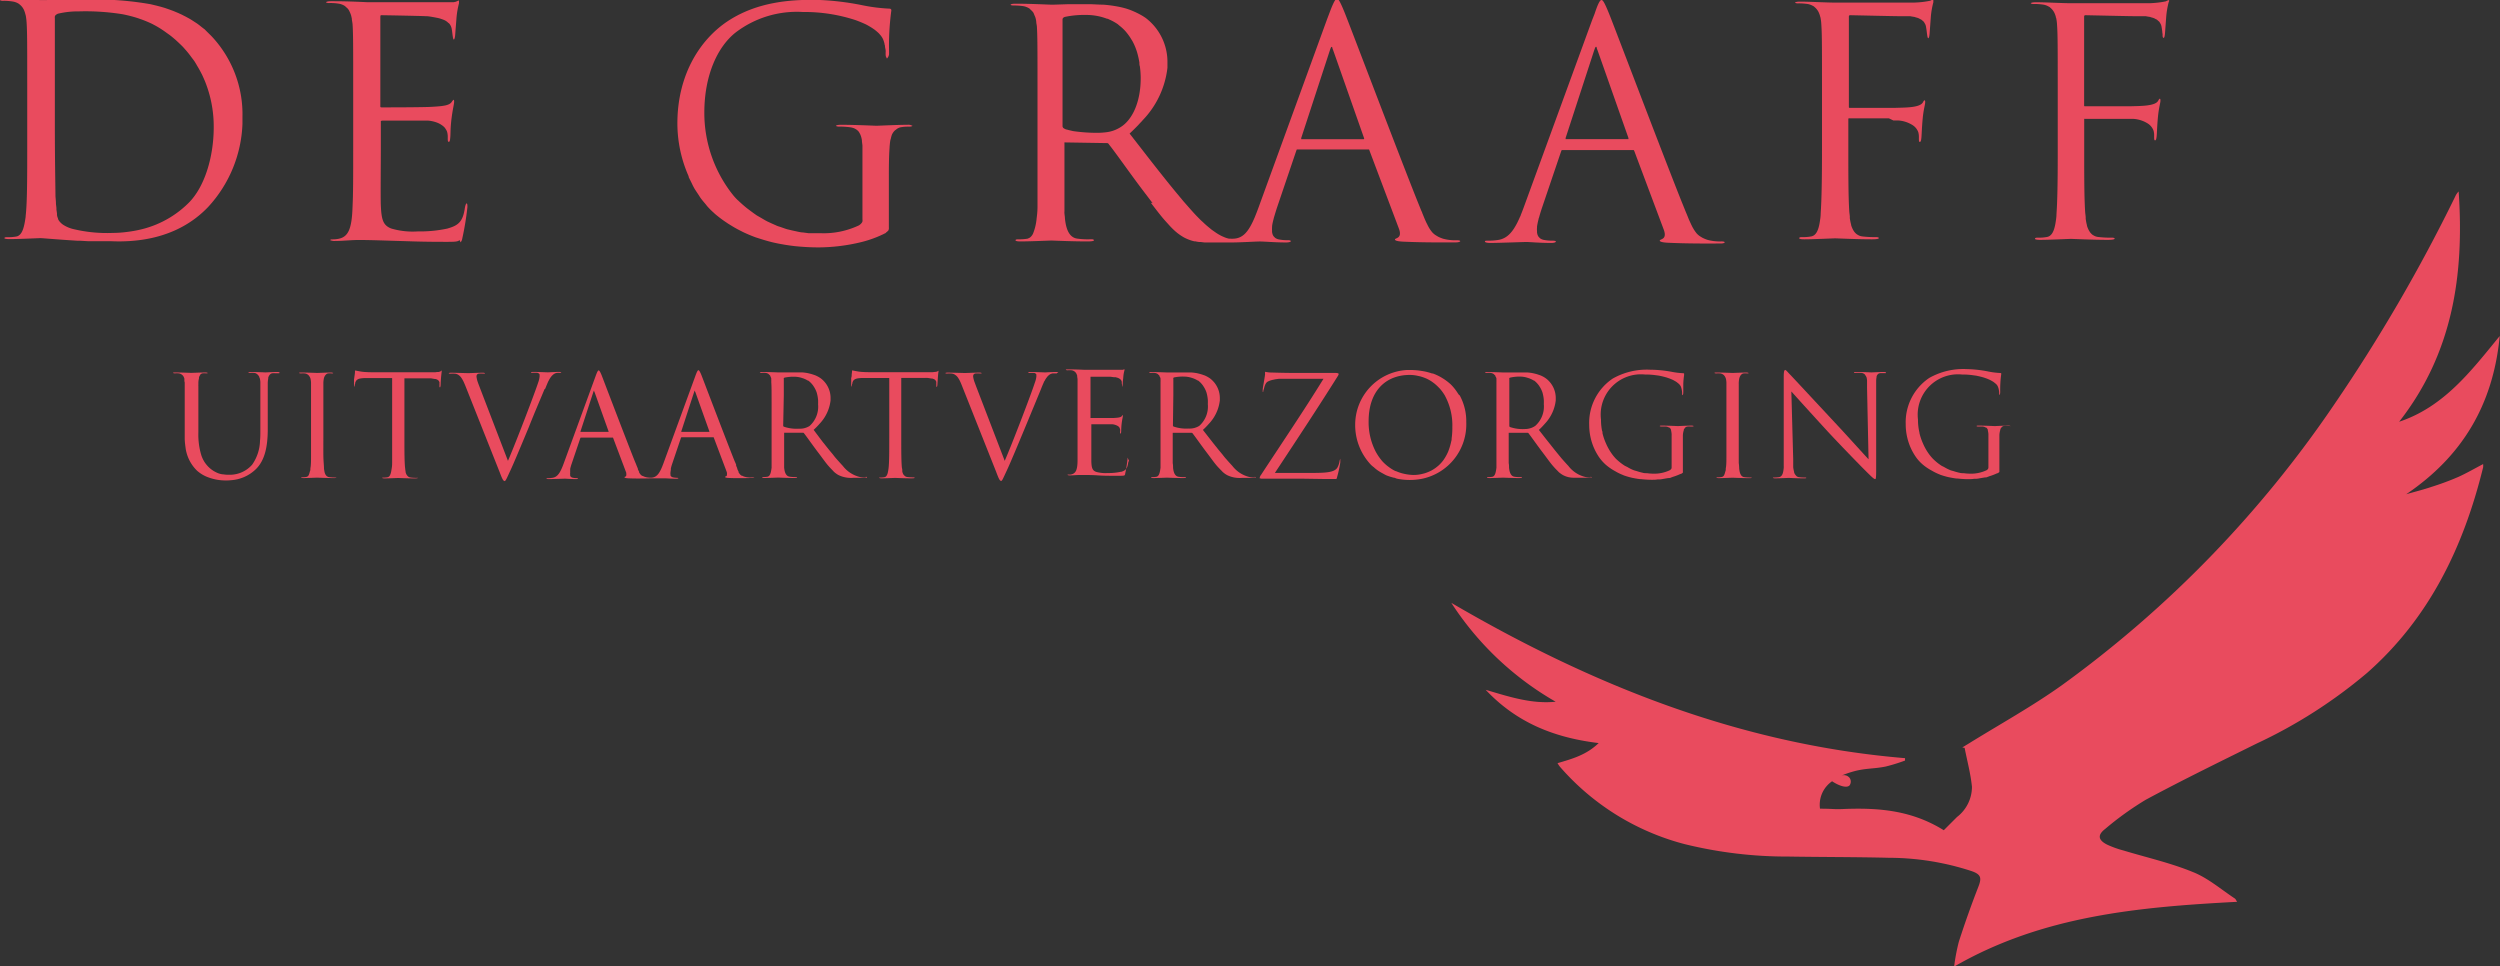
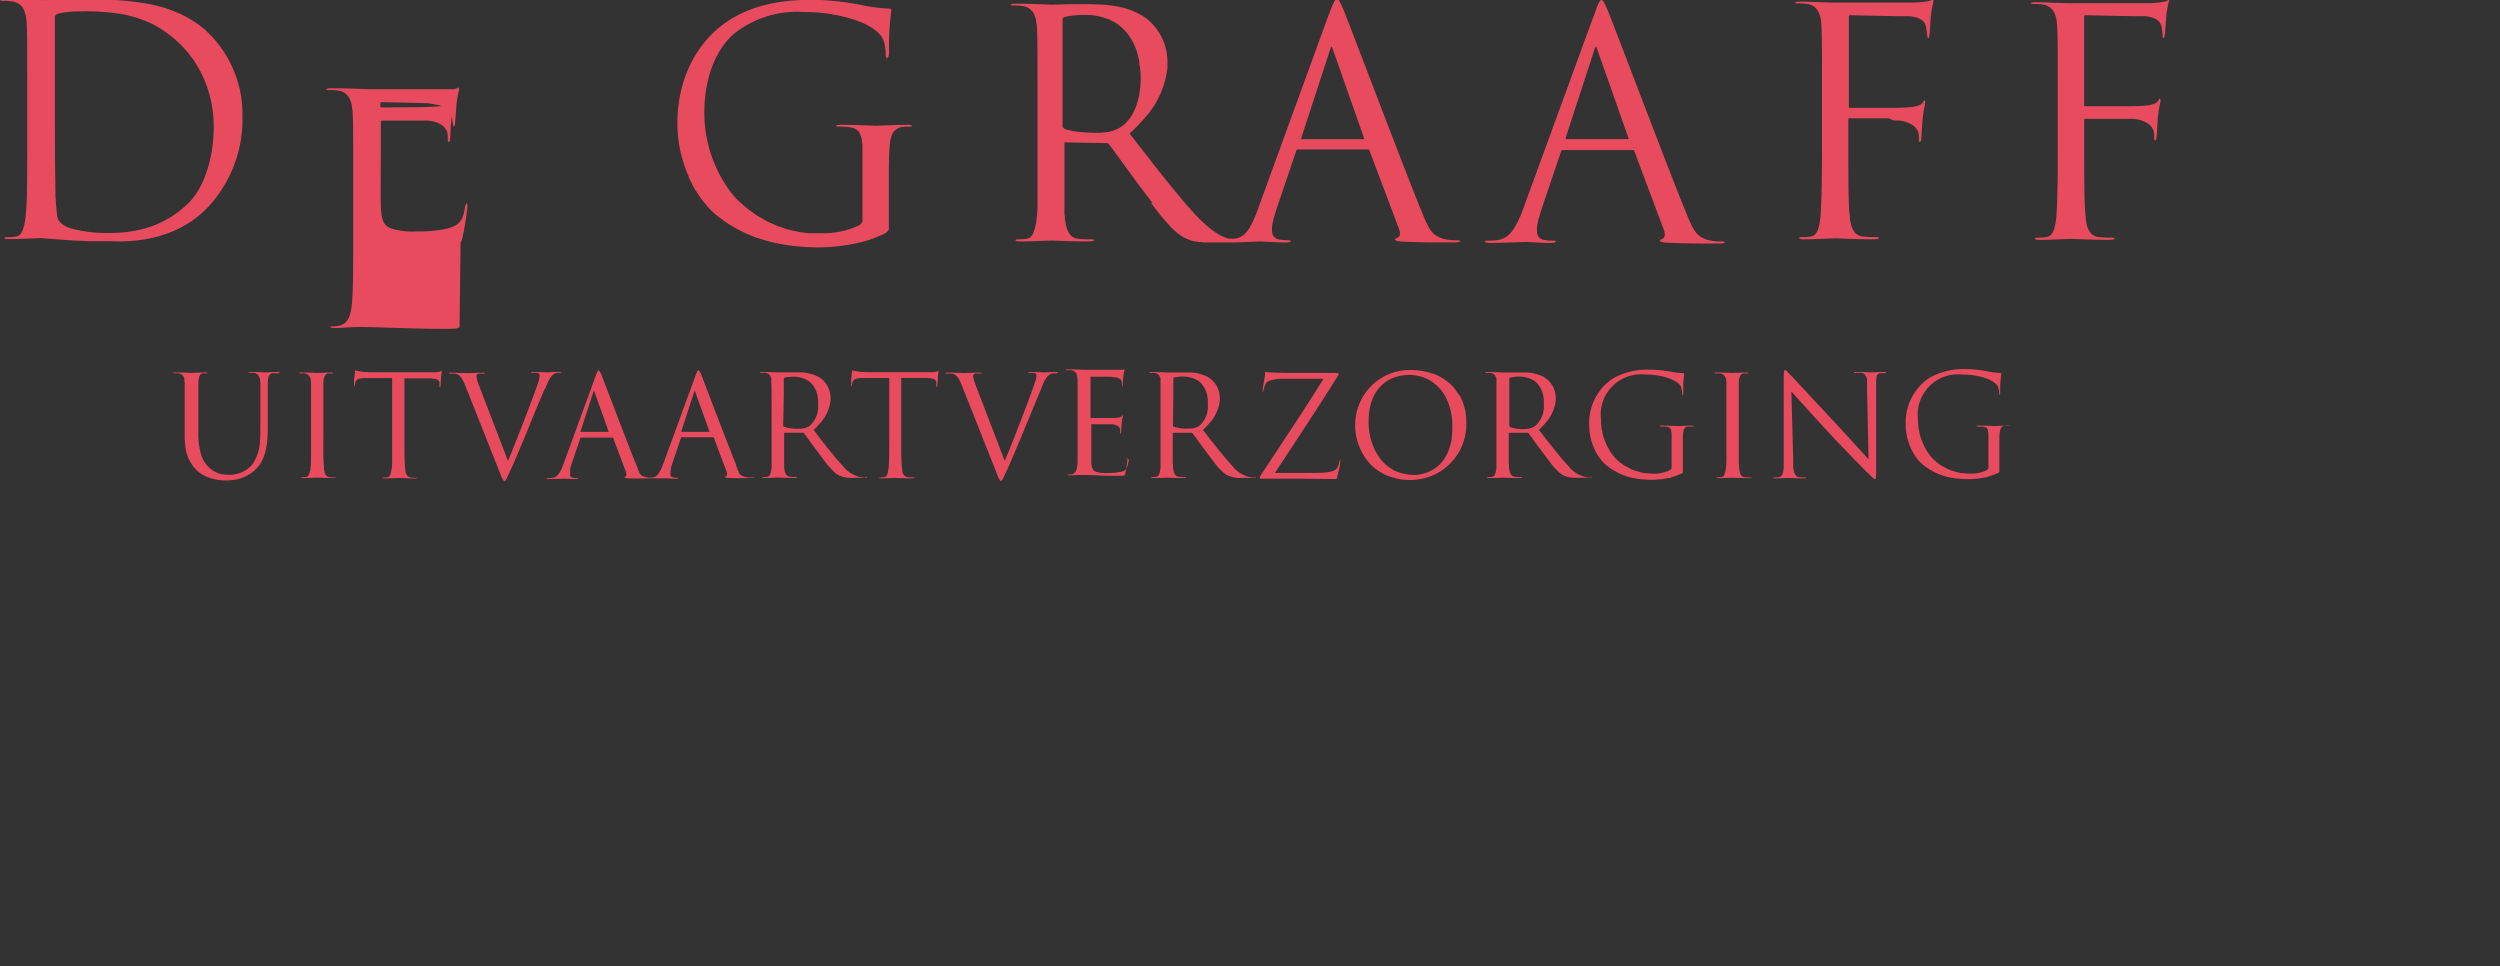
<svg xmlns="http://www.w3.org/2000/svg" id="Layer_2" data-name="Layer 2" viewBox="0 0 364.6 140.93">
  <rect x="0" y="0" width="364.6" height="140.93" fill="#333333" stroke="none" />
  <path d="M42.7,182.26a18.86,18.86,0,0,0,5-12.1h0c0-.33,0-.66,0-1h0a16.59,16.59,0,0,0-4.5-11.79c-.33-.34-.68-.66-1-1l-.37-.28c-.24-.19-.47-.38-.72-.56l-.46-.3c-.22-.14-.44-.29-.67-.42l-.51-.28-.67-.34-.53-.24-.67-.28-.55-.2-.66-.23-.58-.17-.65-.17-.58-.14-.26-.06h0a45.55,45.55,0,0,0-9.7-.66H22.46l-1.82,0h-.05l-1.57.05h-.69c-.6,0-2.32-.14-5.24-.14-.53,0-.73.08-.74.17h0s0,0,0,0l0,0a1,1,0,0,0,.53.08,7.86,7.86,0,0,1,1.3.1,2.3,2.3,0,0,1,.88.32,1.73,1.73,0,0,1,.21.17,1.9,1.9,0,0,1,.38.42,2.4,2.4,0,0,1,.16.27,3.08,3.08,0,0,1,.2.56l.09.32a8.79,8.79,0,0,1,.12,1h0c.09,1.49.09,2.79.09,10v8.17c0,4.46,0,8.12-.23,10.07,0,0,0,.07,0,.1-.19,1.32-.43,2.69-1.34,2.87a6.46,6.46,0,0,1-1.39.1c-.32,0-.37.09-.37.14s0,0,0,0h0c0,.06.19.14.72.14,1.4,0,4.32-.14,4.55-.14s1.81.14,3.85.28l1.54.1.39,0,1.21.07.62,0,1,0h.64l.77,0h.29C36.53,187.6,40.71,184.35,42.7,182.26ZM30.18,154.15h0a19.35,19.35,0,0,1,2.27.58l.54.19a16.35,16.35,0,0,1,1.57.66l.54.29a14.89,14.89,0,0,1,1.54,1l.42.3c.3.22.59.47.88.72l.35.32c.25.24.51.48.76.74l.37.42a13.13,13.13,0,0,1,.87,1.1c.13.17.26.33.39.52s.19.31.29.47l.1.18c.22.36.43.73.62,1.11l.08.15c.16.32.3.66.45,1a17.62,17.62,0,0,1,1.29,6.74c0,4.27-1.3,8.73-3.72,11.09a14.64,14.64,0,0,1-6.38,3.68h0a16.59,16.59,0,0,1-2,.42l-.5.07a16.68,16.68,0,0,1-2.13.15h0a21.1,21.1,0,0,1-5.9-.6,4.79,4.79,0,0,1-1.31-.58v0a2,2,0,0,1-.35-.28l-.11-.11a2.47,2.47,0,0,1-.21-.27,1,1,0,0,1-.11-.25c0-.06,0-.1-.06-.17a2.78,2.78,0,0,1-.08-.36c0-.07,0-.13,0-.2s-.05-.37-.08-.57c0,0,0-.07,0-.11,0-.25-.05-.5-.07-.75h0c0-.4-.05-.79-.07-1.11,0-.89-.09-5.16-.09-10.08v-5.75c0-2.52,0-5.62,0-7.85,0-.93,0-1.71,0-2.23a1.21,1.21,0,0,1,0-.3c.05-.17.16-.27.48-.42h0l.05,0a12.64,12.64,0,0,1,3-.32A34.21,34.21,0,0,1,30.18,154.15Z" transform="translate(-12.34 -152.08)" fill="#E94B5E" />
-   <path d="M79.51,187.42a1.05,1.05,0,0,0,.24-.52h0a42.07,42.07,0,0,0,.74-4.46c.05-.32,0-.68-.08-.7h0c-.09,0-.19.19-.28.7-.28,2-1,2.51-2.37,2.92l-.2.06h0a19.18,19.18,0,0,1-4.3.41,11.08,11.08,0,0,1-3.85-.42c-1.21-.46-1.44-1.3-1.53-3.39-.05-1,0-6.36,0-7.94V170c0-.14,0-.22,0-.27h0s.12-.06.28-.06h1.32l.67,0h.17l.87,0h.19l.94,0h.11c.28,0,.54,0,.79,0h.23l.59,0h.19l.57,0a4.85,4.85,0,0,1,1.1.23l0,0a3.24,3.24,0,0,1,.77.36l.1.07a2,2,0,0,1,.48.43.75.75,0,0,1,.07.12,1.55,1.55,0,0,1,.23.44,2.77,2.77,0,0,1,.09.83c0,.42,0,.61.14.61s.18-.1.23-.65,0-1.3.18-2.74.38-2.09.38-2.46c0-.09,0-.28-.1-.28s0,0,0,0h0s0,0,0,0-.18.19-.23.28c-.32.56-1.3.65-2.78.74-1.07.09-6.78.09-7.38.09-.17,0-.24,0-.27-.1l0,.07h0l0-.07a1.79,1.79,0,0,1,0-.27V154.68c0-.22,0-.33.08-.38l0,0h0l.16,0c.51,0,5.57.1,6.36.14h0c.45,0,.83.09,1.21.15l.52.1a4.75,4.75,0,0,1,.66.19,3.34,3.34,0,0,1,.38.15,1.86,1.86,0,0,1,.48.33c.06.06.15.11.21.17a1.66,1.66,0,0,1,.34.72h0c.09.51.09.65.14,1s.09.6.19.6h0s.14-.09.18-.65c.09-1.21.14-1.76.19-2.46a12.68,12.68,0,0,1,.37-2.18c0-.24,0-.38,0-.41h0a2,2,0,0,0-.46.19h-.06l-.24.06-.23,0-.29,0-.31,0-.34,0-.35,0-.5,0c-1.07,0-10.31,0-10.63,0-2.93-.14-4.18-.14-5.25-.14-.52,0-.72.09-.74.17h0v0s0,0,0,0,0,0,0,0a1,1,0,0,0,.53.09,7.89,7.89,0,0,1,1.3.09,2.28,2.28,0,0,1,.9.33,1.29,1.29,0,0,1,.21.19,1.56,1.56,0,0,1,.39.42,2.23,2.23,0,0,1,.15.31,2.54,2.54,0,0,1,.2.53l.09.39c0,.27.09.55.11.85.09,1.48.09,2.78.09,10v8.17c0,4.14,0,6.5-.09,8.31-.1,3.48-.65,4.6-2.23,4.83a4.33,4.33,0,0,1-.7.05c-.18,0-.32,0-.32.14h0s0,0,0,0l.06,0a1.46,1.46,0,0,0,.65.09c1.21,0,2.32-.14,3.43-.14,1.81,0,4,.09,5.81.14s3.34.13,6.77.13c1.37,0,1.88,0,2.13-.26Z" transform="translate(-12.34 -152.08)" fill="#E94B5E" />
+   <path d="M79.51,187.42a1.05,1.05,0,0,0,.24-.52h0a42.07,42.07,0,0,0,.74-4.46c.05-.32,0-.68-.08-.7h0c-.09,0-.19.19-.28.7-.28,2-1,2.51-2.37,2.92l-.2.06h0a19.18,19.18,0,0,1-4.3.41,11.08,11.08,0,0,1-3.85-.42c-1.21-.46-1.44-1.3-1.53-3.39-.05-1,0-6.36,0-7.94V170c0-.14,0-.22,0-.27h0s.12-.06.28-.06h1.32l.67,0h.17l.87,0h.19l.94,0h.11c.28,0,.54,0,.79,0h.23l.59,0h.19l.57,0a4.85,4.85,0,0,1,1.1.23l0,0a3.24,3.24,0,0,1,.77.36l.1.07a2,2,0,0,1,.48.43.75.75,0,0,1,.07.12,1.55,1.55,0,0,1,.23.44,2.77,2.77,0,0,1,.09.83c0,.42,0,.61.14.61s.18-.1.23-.65,0-1.3.18-2.74.38-2.09.38-2.46c0-.09,0-.28-.1-.28s0,0,0,0h0s0,0,0,0-.18.19-.23.28c-.32.56-1.3.65-2.78.74-1.07.09-6.78.09-7.38.09-.17,0-.24,0-.27-.1l0,.07h0l0-.07a1.79,1.79,0,0,1,0-.27c0-.22,0-.33.08-.38l0,0h0l.16,0c.51,0,5.57.1,6.36.14h0c.45,0,.83.09,1.21.15l.52.1a4.75,4.75,0,0,1,.66.19,3.34,3.34,0,0,1,.38.15,1.86,1.86,0,0,1,.48.33c.06.06.15.11.21.17a1.66,1.66,0,0,1,.34.72h0c.09.51.09.65.14,1s.09.6.19.6h0s.14-.09.18-.65c.09-1.21.14-1.76.19-2.46a12.68,12.68,0,0,1,.37-2.18c0-.24,0-.38,0-.41h0a2,2,0,0,0-.46.19h-.06l-.24.06-.23,0-.29,0-.31,0-.34,0-.35,0-.5,0c-1.07,0-10.31,0-10.63,0-2.93-.14-4.18-.14-5.25-.14-.52,0-.72.09-.74.17h0v0s0,0,0,0,0,0,0,0a1,1,0,0,0,.53.09,7.89,7.89,0,0,1,1.3.09,2.28,2.28,0,0,1,.9.33,1.29,1.29,0,0,1,.21.19,1.56,1.56,0,0,1,.39.42,2.23,2.23,0,0,1,.15.31,2.54,2.54,0,0,1,.2.53l.09.39c0,.27.09.55.11.85.09,1.48.09,2.78.09,10v8.17c0,4.14,0,6.5-.09,8.31-.1,3.48-.65,4.6-2.23,4.83a4.33,4.33,0,0,1-.7.05c-.18,0-.32,0-.32.14h0s0,0,0,0l.06,0a1.46,1.46,0,0,0,.65.09c1.21,0,2.32-.14,3.43-.14,1.81,0,4,.09,5.81.14s3.34.13,6.77.13c1.37,0,1.88,0,2.13-.26Z" transform="translate(-12.34 -152.08)" fill="#E94B5E" />
  <path d="M112.76,177.86v0c.15.33.32.64.49,1s.22.45.33.65.4.63.6.93l.33.51c.22.3.44.56.67.83s.22.29.34.42a10.06,10.06,0,0,0,.93.92l.11.11h0a17.26,17.26,0,0,0,1.78,1.34c.17.12.34.22.52.33a15.77,15.77,0,0,0,1.43.81l.45.23c.62.29,1.23.55,1.85.77l.38.12q.76.25,1.5.45l.54.14q.77.18,1.5.3l.27.05c.49.08,1,.15,1.42.2h0a33.82,33.82,0,0,0,3.49.19,26.7,26.7,0,0,0,6.25-.77h0a16.29,16.29,0,0,0,3.51-1.3c.07,0,.09-.09.15-.13a.64.64,0,0,0,.15-.13s.1-.06.13-.11a1.54,1.54,0,0,0,.09-.24h0v0a2,2,0,0,0,0-.3v0h0V185c0-.09,0-.2,0-.32v-6.25c0-1.93,0-3.31.1-4.78a10.41,10.41,0,0,1,.11-1.07,2.45,2.45,0,0,1,.08-.29,4,4,0,0,1,.16-.58,2.22,2.22,0,0,1,.3-.47A1.12,1.12,0,0,1,143,171a1.42,1.42,0,0,1,.7-.36,5.86,5.86,0,0,1,1.2-.09c.28,0,.51-.05.51-.14v0h0l-.05,0h0a1.1,1.1,0,0,0-.67-.13c-1.38,0-4.28.14-4.51.14s-3.13-.14-5.2-.14c-.52,0-.71.09-.73.17h0v0s0,0,0,0l0,0a1,1,0,0,0,.53.09,13.18,13.18,0,0,1,1.47.09,2.9,2.9,0,0,1,.66.16l.17.09a1.5,1.5,0,0,1,.33.23,1.85,1.85,0,0,1,.14.14,2.58,2.58,0,0,1,.22.37,1,1,0,0,1,.08.18,3.31,3.31,0,0,1,.19.74c0,.23.06.5.08.78,0,.08,0,.17,0,.26s0,.46,0,.72v.3c0,.26,0,.55,0,.84v8.62h0a1,1,0,0,1,0,.31s0,0,0,0a.7.7,0,0,1-.13.24h0a1.54,1.54,0,0,1-.37.33,12,12,0,0,1-5.61,1.15c-.32,0-.64,0-1,0l-.75,0-.82-.11c-.25,0-.49-.06-.74-.11l-.82-.18-.72-.17c-.28-.08-.55-.18-.83-.28s-.46-.14-.68-.23l-.85-.38c-.21-.1-.43-.19-.64-.3s-.58-.33-.87-.5l-.59-.34c-.31-.21-.62-.44-.93-.67l-.48-.36c-.45-.36-.89-.75-1.32-1.16l-.06-.05h0a8.57,8.57,0,0,1-.62-.67l-.23-.29a19.23,19.23,0,0,1-4-11.78c0-5.38,1.88-9.56,4.55-11.68a14.72,14.72,0,0,1,9.85-3,23.86,23.86,0,0,1,7.64,1.18l.22.08c.43.16.83.33,1.2.5l.11.05a10.58,10.58,0,0,1,1,.59l.18.12a6.93,6.93,0,0,1,.74.63l.1.12a2.82,2.82,0,0,1,.47.69h0a3.66,3.66,0,0,1,.15.43,1.66,1.66,0,0,1,.06.21c0,.11.05.21.07.3,0,.25.08.48.1.68s0,.25,0,.36c0,.3,0,.49.07.61s.07.22.12.22h0a.1.1,0,0,0,.07-.06A1.08,1.08,0,0,0,142,160c0-.12,0-.27,0-.45a37.83,37.83,0,0,1,.32-5.84.56.56,0,0,0,0-.23h0a.3.3,0,0,0-.28-.14,25.29,25.29,0,0,1-4-.51h0a39.78,39.78,0,0,0-7-.78h0c-3.54,0-8.09.32-12.23,2.9s-7.68,7.77-7.68,15.13a19.09,19.09,0,0,0,1.66,7.75Z" transform="translate(-12.34 -152.08)" fill="#E94B5E" />
  <path d="M180.17,181.64l.06.08c.45.59.88,1.15,1.28,1.65h0c.37.47.73.88,1.08,1.26l.19.21a11.55,11.55,0,0,0,1,1l.19.16a7.89,7.89,0,0,0,1.08.73,6.39,6.39,0,0,0,1.49.55l.15,0a3.74,3.74,0,0,0,.52.09l.21,0,.58.07.29,0,.64,0,.38,0H192c1.24,0,3.45-.14,4.05-.14.78,0,2.16.14,3.86.14.56,0,.69-.14.69-.19h0c0-.09-.18-.14-.46-.14a6.3,6.3,0,0,1-1.38-.13,1.44,1.44,0,0,1-.45-.21l-.1-.1a.82.82,0,0,1-.2-.25,1,1,0,0,1-.07-.15,1.8,1.8,0,0,1-.08-.35,1.11,1.11,0,0,1,0-.19,3.53,3.53,0,0,1,0-.55.49.49,0,0,0,0-.12,7.42,7.42,0,0,1,.23-1.07c0-.09.05-.18.07-.28.12-.4.25-.84.41-1.33h0l2.81-8.29c.05-.13.07-.19.1-.21h0s0,0,.08,0h10.31c.06,0,.1,0,.12,0h0a.26.26,0,0,1,.06.12l4.32,11.46c.33.92,0,1.19-.27,1.33s-.31.13-.32.22h0c0,.09.13.28,1.38.32,3.17.14,6.44.1,7.45.1.54,0,.67-.12.69-.17h0v0h0c0-.09-.14-.14-.51-.14h0a6.78,6.78,0,0,1-2-.23c-.21-.07-.39-.14-.57-.22l-.14-.07-.35-.21-.12-.08a2.43,2.43,0,0,1-.38-.34l-.06-.07c-.1-.12-.19-.25-.29-.39l-.1-.16c-.08-.14-.17-.3-.26-.48s0-.09-.07-.14c-.11-.22-.23-.48-.35-.76l-.35-.85c0-.1-.08-.18-.12-.29l-.57-1.41h0c-2.8-7-10-26-10.62-27.51-.69-1.7-.92-2-1.11-2h0l-.08,0c-.18.1-.46.55-1,2l-.38,1h0l-10,27.47c-.14.39-.28.75-.42,1.09l-.11.28c-.1.23-.2.46-.3.67-.74,1.56-1.52,2.43-2.81,2.47a3,3,0,0,1-.41,0l-.24,0-.31-.08-.26-.09-.33-.14-.28-.13-.36-.2-.29-.18-.39-.27-.31-.22-.44-.36-.31-.26c-.17-.15-.35-.31-.52-.48l-.3-.27c-.27-.27-.56-.56-.86-.88h0c-.4-.43-.82-.91-1.25-1.4l-.38-.43-1-1.2c-.73-.88-1.5-1.83-2.29-2.83-.67-.84-1.35-1.71-2.06-2.62l-1-1.29-1.56-2h0c.45-.42.86-.83,1.25-1.23.12-.13.23-.26.35-.38s.23-.24.33-.36h0a13.16,13.16,0,0,0,3.59-7.63h0c0-.32,0-.64,0-1v0a8.05,8.05,0,0,0-3.17-6.26h0a9.33,9.33,0,0,0-1.3-.75c-.11-.05-.21-.11-.32-.15a9.83,9.83,0,0,0-1.37-.51h0a13.64,13.64,0,0,0-1.41-.31l-.36-.06c-.48-.07-1-.13-1.45-.16h0c-.71,0-1.43-.07-2.14-.07l-1.6,0h-1.27l-2.2.07h-.36c-.32,0-2.94-.14-5.2-.14-.52,0-.71.08-.73.17h0l0,0,0,0c.07.06.22.09.53.09a9.11,9.11,0,0,1,1.28.09,2.39,2.39,0,0,1,.92.34c.09.05.14.14.22.21a2.1,2.1,0,0,1,.38.41,3.88,3.88,0,0,1,.15.36,2.56,2.56,0,0,1,.19.51,3.55,3.55,0,0,1,.08.47c0,.22.07.43.09.67v0c.08,1.38.09,2.59.09,8.65v1.28h0v11.06c0,.18,0,.36,0,.54v.81c0,.2,0,.39,0,.58s0,.49,0,.72v.51c0,.25,0,.49,0,.73s0,.27,0,.4,0,.52,0,.77c0,.08,0,.17,0,.25,0,.66-.07,1.24-.13,1.71a7.7,7.7,0,0,1-.53,2.22s-.05.1-.08.14a1.37,1.37,0,0,1-.3.36.88.88,0,0,1-.28.16.84.84,0,0,1-.14.06,7.17,7.17,0,0,1-1.38.09c-.33,0-.37.09-.37.14h0c0,.06.1.17.73.17,1.38,0,4.28-.13,4.51-.13s3,.13,5.2.13c1,0,1-.13,1-.18h0s0-.14-.37-.14h0a11.26,11.26,0,0,1-2.07-.09c-1.28-.18-1.65-1.61-1.79-2.94,0-.22-.05-.47-.07-.72s0-.21,0-.32a.34.34,0,0,0,0-.1l0-.58c0-.08,0-.17,0-.26s0-.41,0-.62,0-.3,0-.45,0-.48,0-.72,0-.31,0-.48,0-.55,0-.83,0-.3,0-.45c0-.36,0-.72,0-1.1V173a.53.53,0,0,1,0-.15h0s.05,0,.13,0l6.07.1c.09,0,.18,0,.32.23,1,1.24,3.13,4.32,5.06,6.85l1.28,1.68Zm-6.61-10.26a10.67,10.67,0,0,1-1.11.07h0a24.09,24.09,0,0,1-3.32-.21,3.86,3.86,0,0,1-.51-.09l-.47-.11-.23-.07-.08,0a2.23,2.23,0,0,1-.31-.15.4.4,0,0,1-.23-.33h0V160.4h0v-5.31h0V155a.44.44,0,0,1,.07-.29h0a.61.61,0,0,1,.3-.17,13.67,13.67,0,0,1,3.08-.28,8.44,8.44,0,0,1,3,.54c.14,0,.28.09.42.15a7.38,7.38,0,0,1,1.2.67l.24.21a6.85,6.85,0,0,1,.8.73c.11.12.21.24.31.37a7.53,7.53,0,0,1,.59.85c.07.12.16.25.23.38a8.52,8.52,0,0,1,.59,1.41,1.52,1.52,0,0,1,.06.2,12.17,12.17,0,0,1,.32,1.44c0,.18,0,.36.07.55a13.21,13.21,0,0,1,.12,1.7c0,3.5-1.2,6-2.81,7.08A5,5,0,0,1,173.56,171.38Zm37.67,1h-9.06a.08.08,0,0,1-.06,0h0s0-.07,0-.17h0l4.1-12.55c.16-.48.24-.73.32-.74s.09.05.14.16a.59.59,0,0,0,0,.08c.05.12.11.27.19.5l4.41,12.55c0,.07.05.12,0,.15h0S211.32,172.37,211.23,172.37Z" transform="translate(-12.34 -152.08)" fill="#E94B5E" />
  <polygon points="199.02 20.25 199.02 20.25 199.02 20.25 199.02 20.25" fill="#E94B5E" />
  <path d="M263.87,187.43h0v0h0c0-.09-.14-.14-.51-.14h0a6.78,6.78,0,0,1-2-.23,5,5,0,0,1-.56-.22l-.15-.07-.35-.21-.12-.08a3,3,0,0,1-.38-.34l-.06-.07c-.09-.12-.19-.25-.28-.39a.86.86,0,0,1-.1-.16,5.15,5.15,0,0,1-.27-.48.91.91,0,0,0-.07-.14l-.35-.76-.34-.84-.13-.3-.43-1.07-.14-.34c-2.8-7-10-26-10.62-27.51-.69-1.7-.92-2-1.11-2h0v0h0v0c-.19,0-.46.37-1,2l-.39,1h0l-10,27.38c-.13.35-.26.69-.39,1,0,.11-.09.2-.13.31-.87,2-1.76,3.13-3.25,3.32a9,9,0,0,1-1.38.09c-.32,0-.46,0-.46.14h0c0,.05.14.19.78.19,1.24,0,4.88-.14,5.29-.14s1.89.14,3.59.14c.55,0,.69-.14.69-.19h0c0-.09-.19-.14-.46-.14a6.26,6.26,0,0,1-1.38-.13,1.5,1.5,0,0,1-.46-.21l-.1-.1a1,1,0,0,1-.2-.25l-.07-.15a3,3,0,0,1-.08-.35,1.11,1.11,0,0,1,0-.19,2.68,2.68,0,0,1,0-.55.62.62,0,0,1,0-.13,9.62,9.62,0,0,1,.22-1.06c0-.09.05-.18.08-.28.11-.4.24-.83.4-1.32h0l2.81-8.29c.05-.12.07-.18.1-.2a.1.1,0,0,1,.08,0h10.43s0,.05.06.12L255,185.62c.32.92,0,1.19-.28,1.33s-.31.13-.32.22h0c0,.09.14.28,1.38.32,3.17.14,6.44.1,7.45.1C263.73,187.6,263.85,187.48,263.87,187.43Zm-14.08-15.06h-9.06l-.06,0s0-.07,0-.17h0l4.09-12.55c.16-.48.24-.73.33-.74s.08.05.13.16a.59.59,0,0,0,0,.08c.05.12.11.27.19.5l4.42,12.55a.85.85,0,0,1,0,.15h0S249.89,172.37,249.79,172.37Z" transform="translate(-12.34 -152.08)" fill="#E94B5E" />
  <polygon points="237.58 20.25 237.58 20.25 237.58 20.25 237.58 20.25" fill="#E94B5E" />
  <path d="M288.47,169.65h.19c.22,0,.42,0,.55,0a4.48,4.48,0,0,1,2,.64,2.06,2.06,0,0,1,.89,1.06,2.61,2.61,0,0,1,.09.83c0,.41,0,.6.14.6h0c.09,0,.18-.09.23-.65s.05-1.28.18-2.71.37-2.07.37-2.44c0-.09,0-.27-.09-.27s-.18.18-.23.27c-.41.83-2.62.78-4.09.83-1.89,0-4.51,0-6.54,0-.14,0-.17,0-.18-.11l0,.06h0l0-.06V154.65h0v-.13c0-.15.06-.21.15-.22h.16c2.48.05,6.18.14,7,.14h.36l.51,0,.32,0,.42,0,.28.05.37.06.25.08a2.46,2.46,0,0,1,.29.09,1.13,1.13,0,0,1,.22.11l.23.11.19.16.16.14a1.94,1.94,0,0,1,.15.24,1,1,0,0,1,.08.14,1.43,1.43,0,0,1,.12.43s0,0,0,0c.09.5.09.64.14,1s.09.6.18.6h0c.05,0,.14-.09.19-.64.09-1.2.13-1.75.18-2.44a12.28,12.28,0,0,1,.37-2.16c0-.24,0-.38,0-.41h0a2,2,0,0,0-.46.19,13.9,13.9,0,0,1-2.44.27H290c-2.92,0-9.2,0-9.94,0-1.38,0-3.68-.14-5.2-.14-.52,0-.72.08-.73.17h0s0,0,0,0l0,0a1,1,0,0,0,.52.08,9.16,9.16,0,0,1,1.29.09,2.3,2.3,0,0,1,.86.32c.07,0,.13.1.2.15a2,2,0,0,1,.39.43,1.64,1.64,0,0,1,.14.22,3.23,3.23,0,0,1,.25.66,1,1,0,0,0,.05.16,6.85,6.85,0,0,1,.13,1h0c.09,1.38.1,2.6.1,8.66v1.28h0v8.1c0,4.32-.05,7.54-.19,9.52h0c0,.53-.09,1-.15,1.4-.2,1.17-.55,1.87-1.23,2a6.37,6.37,0,0,1-1.38.1c-.32,0-.37.09-.37.13a.17.17,0,0,0,0,.05h0c0,.06.19.14.72.14,1.38,0,4.28-.14,4.51-.14s3.13.14,5.38.14c1,0,1-.14,1-.19h0s0-.13-.41-.13h0a14.38,14.38,0,0,1-2-.1,1.57,1.57,0,0,1-.68-.24l-.1-.06a1.73,1.73,0,0,1-.47-.5l-.07-.11a3.58,3.58,0,0,1-.31-.74.13.13,0,0,1,0-.06,7.25,7.25,0,0,1-.19-.93.78.78,0,0,1,0-.16c0-.26-.06-.54-.08-.83-.14-2.12-.14-5.38-.14-9.29v-4.1c0-.11,0-.17.05-.2a.21.21,0,0,1,.13,0h3.58l1,0h0l.93,0h.23Z" transform="translate(-12.34 -152.08)" fill="#E94B5E" />
  <path d="M328.65,152.09h0a2,2,0,0,0-.46.19,13.9,13.9,0,0,1-2.44.27h-1.37c-2.92,0-9.2,0-9.94,0-1.38,0-3.68-.14-5.2-.14-.52,0-.72.08-.73.17h0s0,0,0,0l0,0a1,1,0,0,0,.52.08,9.16,9.16,0,0,1,1.29.09,2.37,2.37,0,0,1,.86.32c.07,0,.13.1.2.15a2,2,0,0,1,.39.43,1.64,1.64,0,0,1,.14.22,3.23,3.23,0,0,1,.25.66c0,.06,0,.1.05.16a6.85,6.85,0,0,1,.13,1h0c.09,1.38.1,2.6.1,8.66h0v9.38c0,.37,0,.71,0,1.05,0,3.79-.05,6.66-.18,8.47h0c0,.52-.09,1-.15,1.39-.2,1.17-.55,1.87-1.23,2a6.37,6.37,0,0,1-1.38.1c-.32,0-.37.09-.37.13a.17.17,0,0,0,0,.05h0c0,.06.19.14.72.14,1.38,0,4.28-.14,4.51-.14s3.13.14,5.38.14c1,0,1-.14,1-.19h0s0-.13-.41-.13h0a14.38,14.38,0,0,1-2-.1,1.57,1.57,0,0,1-.68-.24l-.11-.06a1.84,1.84,0,0,1-.46-.5l-.07-.11a3.58,3.58,0,0,1-.31-.74l0-.06q-.11-.42-.18-.93a.78.78,0,0,1,0-.16c0-.26-.06-.54-.08-.83-.14-2.12-.14-5.38-.14-9.29v-4.1c0-.11,0-.17,0-.2a.24.24,0,0,1,.14,0h3.58l1,0h0l.93,0h.23l.6,0h.19c.22,0,.42,0,.55,0a4.48,4.48,0,0,1,2,.64,2.11,2.11,0,0,1,.89,1.06,2.61,2.61,0,0,1,.09.83c0,.41,0,.6.14.6h0c.09,0,.18-.09.23-.65s.05-1.28.18-2.71.37-2.07.37-2.44c0-.09,0-.27-.09-.27s-.18.18-.23.27c-.41.83-2.62.78-4.09.83-1.89,0-4.51,0-6.54,0-.14,0-.17,0-.18-.11l0,.06h0l0-.06V154.65h0v-.13c0-.15.06-.21.15-.22h.16c2.48.05,6.18.14,7,.14H324l.51,0,.32,0,.42,0,.28.05.37.06.24.08a2.13,2.13,0,0,1,.3.09,1.13,1.13,0,0,1,.22.11l.23.11a1.54,1.54,0,0,1,.19.17l.16.13a1.94,1.94,0,0,1,.15.24,1,1,0,0,1,.08.14,1.43,1.43,0,0,1,.12.43s0,0,0,0c.05.28.07.45.09.6s0,.22.05.36a2,2,0,0,1,0,.22c0,.28.09.38.16.38h0c.05,0,.14-.09.19-.64.09-1.2.13-1.75.18-2.44a12.28,12.28,0,0,1,.37-2.16C328.71,152.26,328.71,152.12,328.65,152.09Z" transform="translate(-12.34 -152.08)" fill="#E94B5E" />
  <path d="M53.11,206.4h0s-.11-.07-.32-.07c-.62,0-1.61.06-1.73.06s-1.25-.06-2.18-.06c-.23,0-.32,0-.32.07h0s.09.06.27.06a3.91,3.91,0,0,1,.58,0,.86.86,0,0,1,.47.22.94.94,0,0,1,.1.1,1.08,1.08,0,0,1,.19.31c0,.05,0,.09.05.14a2.43,2.43,0,0,1,.09.57c0,.65,0,1.23,0,4.44v2.56c0,.57,0,1.07-.05,1.53a6.32,6.32,0,0,1-1.14,3.51,4.33,4.33,0,0,1-3.23,1.48h-.24a4.56,4.56,0,0,1-.75-.06l-.07,0a3,3,0,0,1-.66-.16h0a4.2,4.2,0,0,1-1.38-.88,4.67,4.67,0,0,1-.62-.75l0,0a4.51,4.51,0,0,1-.47-1,10.25,10.25,0,0,1-.43-3.29v-2.87c0-1.61,0-2.55,0-3.18,0-.31,0-.55,0-.74a2.26,2.26,0,0,1,0-.27c0-.09,0-.17,0-.25a2.71,2.71,0,0,1,.09-.61.65.65,0,0,1,0-.13.87.87,0,0,1,.19-.37.21.21,0,0,1,0-.06.71.71,0,0,1,.32-.17h0a2.6,2.6,0,0,1,.53,0c.13,0,.23,0,.23-.06h0s-.11-.07-.33-.07c-.61,0-2,.06-2.07.06s-1.4-.06-2.33-.06c-.23,0-.31,0-.32.07h0s.08.06.26.06a3.91,3.91,0,0,1,.58,0,1.06,1.06,0,0,1,.39.15.7.7,0,0,1,.1.08,1,1,0,0,1,.17.18l.06.13a.85.85,0,0,1,.09.24.94.94,0,0,1,0,.16c0,.13,0,.25.05.39h0c0,.65,0,1.23,0,4.44v3c0,.29,0,.57,0,.83h0a10.56,10.56,0,0,0,.1,1.07v0a5.72,5.72,0,0,0,1.66,3.49,4.94,4.94,0,0,0,1.36.88,7.24,7.24,0,0,0,2.87.58h.17a8.49,8.49,0,0,0,.85-.06h0a5.73,5.73,0,0,0,3.22-1.45c1.54-1.37,1.85-3.62,1.88-5.73h0c0-.14,0-.28,0-.42v-2.19c0-3.21,0-3.79,0-4.44a4.61,4.61,0,0,1,.07-.58c0-.05,0-.09,0-.13a1.19,1.19,0,0,1,.15-.32.61.61,0,0,1,.07-.1.64.64,0,0,1,.34-.21,2.64,2.64,0,0,1,.54,0H53s.1,0,.1-.05Z" transform="translate(-12.34 -152.08)" fill="#E94B5E" />
  <path d="M61.25,221.72a5.75,5.75,0,0,1-.88-.05.7.7,0,0,1-.48-.26l0,0a1.18,1.18,0,0,1-.22-.51,4.17,4.17,0,0,1-.08-.51c0-.43-.08-1.05-.09-1.81s0-1.66,0-2.65v-3.61c0-3.21,0-3.79,0-4.44a4,4,0,0,1,.06-.54,1.25,1.25,0,0,1,.18-.47.39.39,0,0,1,.08-.1.6.6,0,0,1,.35-.23,2.64,2.64,0,0,1,.54,0c.12,0,.22,0,.22-.06h0s-.11-.07-.32-.07c-.62,0-1.92.06-2,.06s-1.4-.06-2.32-.06c-.23,0-.32,0-.33.07h0s.08.06.27.06a3.65,3.65,0,0,1,.57,0,1,1,0,0,1,.53.25l.06.08a1.19,1.19,0,0,1,.24.46,0,0,0,0,0,0,0,3.64,3.64,0,0,1,.07.52c0,.16,0,.32,0,.52,0,.59,0,1.51,0,3.92v3.61h0c0,1,0,1.89,0,2.65s0,1.38-.09,1.81c0,.17,0,.35-.09.51a2.1,2.1,0,0,1-.16.5l0,0a.46.46,0,0,1-.32.26,2.56,2.56,0,0,1-.62.05c-.14,0-.16,0-.16.06v0h0s.08.06.32.06c.61,0,1.91-.06,2-.06s1.38.06,2.39.06a.87.87,0,0,0,.44-.06h0v0S61.42,221.72,61.25,221.72Z" transform="translate(-12.34 -152.08)" fill="#E94B5E" />
  <polygon points="64.36 54.1 64.36 54.1 64.36 54.1 64.36 54.1" fill="#E94B5E" />
  <path d="M76.7,206.2h0c-.08,0-.14.06-.31.11s-.27,0-.54.06l-.38,0H66.82c-.25,0-1.23,0-1.83-.1s-.72-.15-.88-.15h0s0,0,0,0,0,.06,0,.09a.62.62,0,0,0,0,.1c0,.21-.08.68-.14,1.12,0,.12,0,.24,0,.35s0,.13,0,.19a1.37,1.37,0,0,0,0,.19h0a.71.71,0,0,0,0,.14h0c0,.12,0,.21,0,.21h0s.06-.07.1-.23,0-.16.07-.25l0-.11a1.06,1.06,0,0,1,.15-.32c.21-.26.49-.34,1.16-.38h.21l.87,0h0l3,0v8.69c0,1.48,0,2.76,0,3.68q0,.45-.06.78c-.09.6-.19,1.23-.6,1.31a2.56,2.56,0,0,1-.62.05c-.14,0-.16,0-.16.06v0h0s.08.06.32.06c.61,0,1.91-.06,2-.06s1.4.06,2.41.06c.43,0,.45-.06.45-.08h0a.05.05,0,0,0,0,0,.51.51,0,0,0-.16,0h0a5.75,5.75,0,0,1-.88-.05.68.68,0,0,1-.36-.14l-.08-.08a.7.7,0,0,1-.15-.19l-.06-.11a1.52,1.52,0,0,1-.09-.28.36.36,0,0,1,0-.1,2.7,2.7,0,0,1-.06-.41c-.11-.86-.11-2.49-.11-4.46v-8.69h.67l1.92,0,.68,0,.17,0a2.13,2.13,0,0,1,.37,0h.09l.52.09.1,0a1,1,0,0,1,.31.12h0a.56.56,0,0,1,.18.16l0,0a1.62,1.62,0,0,1,.1.18h0a.69.69,0,0,1,0,.17.36.36,0,0,1,0,.1.75.75,0,0,1,0,.2c0,.21,0,.29.09.29h0s.06-.06.08-.31a19.07,19.07,0,0,1,.16-2c0-.13,0-.23,0-.24Z" transform="translate(-12.34 -152.08)" fill="#E94B5E" />
  <path d="M91.86,208.76c.14-.37.28-.68.41-1l.13-.24a2.76,2.76,0,0,1,.31-.49,1.51,1.51,0,0,1,.24-.26.69.69,0,0,1,.13-.11,1.1,1.1,0,0,1,.47-.2,3.39,3.39,0,0,1,.45,0h0c.13,0,.19,0,.19-.06h0s-.07-.08-.35-.08c-.56,0-1.48.06-1.61.06s-1.39-.06-2.15-.06c-.25,0-.31.06-.31.08h0s0,0,.06.05H90a4.41,4.41,0,0,1,.7,0,.49.49,0,0,1,.33.22.45.45,0,0,1,0,.16.49.49,0,0,1,0,.21,3.53,3.53,0,0,1-.21.85c-.45,1.41-3.11,8.38-4.33,11.24l-.07.16-4.19-10.91v0c-.07-.19-.15-.39-.22-.6l0,0a3,3,0,0,1-.15-.59.07.07,0,0,1,0,0,.75.75,0,0,1,0-.4s0,0,0,0a.41.41,0,0,1,.31-.22,4.41,4.41,0,0,1,.7,0c.12,0,.2,0,.2-.06h0s-.07-.07-.3-.07c-.76,0-1.91.06-2.11.06s-2-.06-2.53-.06c-.29,0-.35.06-.35.08h0s.07.06.21.06a5.59,5.59,0,0,1,.76,0,1.44,1.44,0,0,1,.41.15l.11.08a1.51,1.51,0,0,1,.23.21.76.76,0,0,1,.11.14,3.37,3.37,0,0,1,.21.34l.09.17c.1.2.19.42.3.68l5,12.59c.38,1,.52,1.28.72,1.3h0c.16,0,.29-.35.86-1.58.47-1,1.4-3.23,2.65-6.23,1-2.53,2.08-5,2.3-5.57Z" transform="translate(-12.34 -152.08)" fill="#E94B5E" />
  <polygon points="88.83 62.96 88.83 62.96 88.83 62.96 88.83 62.96" fill="#E94B5E" />
  <path d="M121.84,221.72a2.85,2.85,0,0,1-.9-.11,1.42,1.42,0,0,1-.35-.15l-.08,0a1.55,1.55,0,0,1-.24-.19l0,0a3.2,3.2,0,0,1-.22-.31l0-.1c-.06-.12-.13-.25-.19-.4a.25.25,0,0,1,0-.09l-.16-.37s0-.08,0-.13-.16-.4-.26-.63h0c-1.25-3.13-4.48-11.61-4.74-12.29s-.41-.88-.5-.88h0c-.09,0-.21.16-.47.9l-4.64,12.7c-.47,1.29-.89,2-1.69,2.07l-.33,0a2.36,2.36,0,0,1-.63-.1,1.42,1.42,0,0,1-.35-.15l-.08,0a1.55,1.55,0,0,1-.24-.19l0,0a3.2,3.2,0,0,1-.22-.31l0-.1c-.06-.12-.13-.25-.19-.4a.36.36,0,0,1,0-.09l-.14-.32-.12-.31-.21-.5h0c-1.25-3.13-4.48-11.61-4.74-12.29s-.41-.88-.5-.88h0c-.09,0-.21.16-.47.9l-4.64,12.7c-.47,1.29-.89,2-1.69,2.07a3.16,3.16,0,0,1-.61.05c-.14,0-.21,0-.21.05h0s.06.08.35.08c.56,0,2.18-.06,2.36-.06s.85.06,1.61.06c.24,0,.3-.06.3-.08h0s-.08-.06-.2-.06a2.38,2.38,0,0,1-.62-.07.51.51,0,0,1-.33-.25.58.58,0,0,1,0-.14,1,1,0,0,1,0-.37,2.54,2.54,0,0,1,0-.34,1.62,1.62,0,0,1,0-.19,6.63,6.63,0,0,1,.22-.76l1.25-3.7.05-.09h4.64s.06,0,.08,0h0l1.93,5.12,0,.07a.6.6,0,0,1,0,.29.29.29,0,0,1,0,.09.43.43,0,0,1-.11.12l0,0c-.08,0-.14.06-.14.1h0c0,.05.07.13.62.15,1.42.06,2.88,0,3.33,0h0l2,0c.23,0,.85.06,1.61.06.24,0,.3-.06.3-.08h0s-.08-.06-.2-.06a2.38,2.38,0,0,1-.62-.07.51.51,0,0,1-.33-.25.58.58,0,0,1,0-.14.86.86,0,0,1,0-.37,2.54,2.54,0,0,1,.05-.34,1.62,1.62,0,0,1,0-.19,6.63,6.63,0,0,1,.22-.76l1.25-3.7.05-.09h4.64c.05,0,.06,0,.08,0h0l1.93,5.12,0,.07a.6.6,0,0,1,0,.29.29.29,0,0,1,0,.09.43.43,0,0,1-.11.12l0,0c-.08,0-.14.06-.15.1h0c0,.05.07.13.62.15,1.42.06,2.88,0,3.33,0,.24,0,.3-.05.31-.08h0S122,221.72,121.84,221.72Zm-20.73-6.66H97s0,0,0-.07h0l1.83-5.61c.07-.22.11-.33.15-.33s0,0,0,.07a2.42,2.42,0,0,1,.11.25h0l2,5.61,0,.06h0S101.15,215.06,101.11,215.06Zm14.67,0H111.7s0,0,0-.07h0l1.83-5.61c.07-.22.11-.33.15-.33s0,0,0,.07a2.42,2.42,0,0,1,.11.25h0l2,5.61,0,.06h0S115.82,215.06,115.78,215.06Z" transform="translate(-12.34 -152.08)" fill="#E94B5E" />
  <polygon points="103.5 62.96 103.5 62.96 103.5 62.96 103.5 62.96" fill="#E94B5E" />
  <path d="M138.57,221.72a4.38,4.38,0,0,1-.81-.07,4.44,4.44,0,0,1-2.5-1.62c-.31-.33-.64-.7-1-1.11-.12-.14-.26-.31-.38-.47s-.45-.54-.69-.84l-.8-1-.28-.36L131,214.77h0a9.87,9.87,0,0,0,.79-.8l.08-.09h0a5.92,5.92,0,0,0,1.6-3.41h0c0-.14,0-.28,0-.42v0a3.58,3.58,0,0,0-1-2.41,3.53,3.53,0,0,0-.44-.39,4.26,4.26,0,0,0-.78-.43l-.26-.09a6.32,6.32,0,0,0-.62-.18l-.26-.06a7,7,0,0,0-.8-.1h-.08q-.48,0-1,0h-2.42c-.15,0-1.32-.06-2.32-.06-.24,0-.32,0-.33.07h0s.08.06.26.06a3.8,3.8,0,0,1,.58,0,1.1,1.1,0,0,1,.41.15l.1.1a.65.65,0,0,1,.16.17h0a1,1,0,0,1,.06.16.79.79,0,0,1,.09.23,1.33,1.33,0,0,1,0,.21,1.45,1.45,0,0,1,0,.3h0c.05.66.05,1.23.05,4.44v3.61c0,.46,0,.9,0,1.32v.34c0,.29,0,.57,0,.83v.4c0,.22,0,.43,0,.62s0,.21,0,.32,0,.46,0,.63c-.08.6-.18,1.23-.59,1.31a2.6,2.6,0,0,1-.62.05c-.14,0-.16,0-.16.06h0s0,.08.32.08c.62,0,1.92-.06,2-.06s1.33.06,2.32.06c.43,0,.45-.06.45-.08h0s0-.06-.16-.06h0a4.58,4.58,0,0,1-.93-.05c-.57-.08-.74-.71-.8-1.31,0-.18,0-.43,0-.67,0-.08,0-.15,0-.23s0-.4,0-.62,0-.25,0-.39,0-.6,0-.92v-2.27s0,0,.06,0l2.71,0s.08,0,.15.11c.43.55,1.39,1.93,2.26,3.06.57.76,1,1.38,1.47,1.88h0l.12.13h0l.31.32c.07.07.14.16.21.22a3.37,3.37,0,0,0,.65.46,4.16,4.16,0,0,0,2.2.39h1.46c.44,0,.49,0,.49-.08h0s0-.06-.18-.06Zm-11.92-12h0v-2.37h0v0a.17.17,0,0,1,0-.12h0a.24.24,0,0,1,.13-.08,6.23,6.23,0,0,1,1.38-.13,3.81,3.81,0,0,1,1.19.2,3.31,3.31,0,0,1,.81.37l.06,0a3.18,3.18,0,0,1,.66.66,1.27,1.27,0,0,1,.13.19,3.84,3.84,0,0,1,.43.86s0,0,0,0a5.43,5.43,0,0,1,.21,1.12,6.06,6.06,0,0,1,0,.62,3.77,3.77,0,0,1-1.25,3.17,2.65,2.65,0,0,1-1.54.39,5.74,5.74,0,0,1-2.2-.29.18.18,0,0,1-.1-.15h0Z" transform="translate(-12.34 -152.08)" fill="#E94B5E" />
  <polygon points="136.84 54.1 136.84 54.1 136.84 54.1 136.84 54.1" fill="#E94B5E" />
  <path d="M149.2,206.19h0c-.08,0-.15.06-.31.11l-.54.06-.38,0h-8.65c-.25,0-1.24,0-1.83-.1s-.72-.15-.89-.15h0a0,0,0,0,0,0,0,.24.24,0,0,0,0,.09.62.62,0,0,0,0,.1l-.05.41c0,.15,0,.31-.07.49a1.36,1.36,0,0,0,0,.21c0,.12,0,.24,0,.35a1.68,1.68,0,0,0,0,.2,1.37,1.37,0,0,0,0,.19c0,.05,0,.1,0,.14h0c0,.12,0,.21,0,.21h0s.06-.07.1-.23,0-.16.07-.25l0-.1a1.3,1.3,0,0,1,.14-.33c.22-.26.5-.34,1.17-.38h.2l.87,0h0l3,0v8.69c0,2,0,3.6-.1,4.46-.08.6-.18,1.23-.59,1.31a2.64,2.64,0,0,1-.62.05c-.14,0-.16,0-.16.06v0h0s.09.06.32.06c.62,0,1.91-.06,2-.06s1.39.06,2.4.06c.43,0,.45-.06.45-.08h0s0-.06-.18-.06h0a5.62,5.62,0,0,1-.88-.05.68.68,0,0,1-.36-.14l-.08-.08a1,1,0,0,1-.16-.19l-.05-.11a1.52,1.52,0,0,1-.09-.28l0-.1c0-.13,0-.26-.05-.4h0c-.1-.86-.1-2.49-.1-4.46v-8.69h.66l1.93,0,.67,0,.17,0a2.25,2.25,0,0,1,.38,0h.08l.53.09.1,0a1.11,1.11,0,0,1,.31.12h0a.47.47,0,0,1,.18.16l0,0,.1.18h0s0,.11,0,.17a.36.36,0,0,0,0,.1l0,.2c0,.21,0,.29.08.29h0s.06-.06.08-.31c.07-1,.09-1.5.17-2,0-.13,0-.23,0-.24Z" transform="translate(-12.34 -152.08)" fill="#E94B5E" />
  <path d="M166.69,206.41s-.06-.08-.35-.08c-.55,0-1.48.06-1.6.06s-1.4-.06-2.16-.06c-.24,0-.3.06-.3.08h0s.08.06.2.06a4.54,4.54,0,0,1,.7,0l0,0a.57.57,0,0,1,.3.2s0,.1,0,.15a.78.78,0,0,1,0,.22,3.54,3.54,0,0,1-.22.85c-.45,1.44-3.2,8.65-4.39,11.4l-4.19-10.91h0c-.07-.2-.15-.41-.23-.62v0a4,4,0,0,1-.16-.59v0a.75.75,0,0,1,0-.4s0,0,0,0a.39.39,0,0,1,.3-.22,4.54,4.54,0,0,1,.7,0c.13,0,.21,0,.21-.06h0s-.07-.07-.3-.07c-.76,0-1.91.06-2.12.06s-2-.06-2.52-.06c-.29,0-.35.06-.35.08h0s.06.06.2.06a5.44,5.44,0,0,1,.76,0,1.4,1.4,0,0,1,.42.15l.11.08a1.51,1.51,0,0,1,.23.21.76.76,0,0,1,.11.14,3.37,3.37,0,0,1,.21.34l.09.17c.09.2.19.42.29.68l5,12.59c.37,1,.52,1.28.71,1.3h0c.16,0,.28-.35.86-1.58.47-1,1.4-3.23,2.65-6.23,1.05-2.53,2.07-5,2.3-5.57v0c.15-.38.28-.7.42-1,0-.09.09-.16.13-.24a2.76,2.76,0,0,1,.31-.49,1.47,1.47,0,0,1,.23-.26l.13-.11a1.2,1.2,0,0,1,.48-.2,3.31,3.31,0,0,1,.45,0c.14,0,.2,0,.2-.06Z" transform="translate(-12.34 -152.08)" fill="#E94B5E" />
  <path d="M177,219.29h0s-.09.08-.13.31c-.12.88-.43,1.11-1,1.29l-.09,0h0a8.51,8.51,0,0,1-1.9.18,5.07,5.07,0,0,1-1.7-.18c-.54-.21-.64-.58-.68-1.5,0-.44,0-2.82,0-3.52v-1.81c0-.06,0-.09,0-.11h0s.05,0,.12,0h1.83l.56,0h.13l.41,0h0a2.21,2.21,0,0,1,.49.11h0a2.16,2.16,0,0,1,.34.16l0,0a1.44,1.44,0,0,1,.22.19l0,.06a.55.55,0,0,1,.09.19,1,1,0,0,1,0,.37v.21s0,.06.06.06.08,0,.1-.29,0-.57.08-1.21.17-.92.17-1.09,0-.12,0-.12-.09.08-.11.12c-.14.25-.57.29-1.23.33-.47,0-3,0-3.27,0-.07,0-.1,0-.11,0v0h0v0a.41.41,0,0,1,0-.12v-5.74c0-.1,0-.14,0-.16s0,0,0,0h.06l1.36,0,.9,0,.56,0,.53.07.24,0,.29.08.17.07a1.1,1.1,0,0,1,.21.14.59.59,0,0,1,.24.4h0c0,.23,0,.29.06.43a.63.63,0,0,0,0,.21s0,.06,0,.06h0s.06,0,.08-.29c0-.53.06-.78.08-1.09a4.65,4.65,0,0,1,.17-1c0-.11,0-.17,0-.18h0a.72.72,0,0,0-.2.09h0l-.1,0h-.12l-.11,0-.14,0h-.31l-.22,0c-.47,0-4.56,0-4.7,0-1.3-.06-1.85-.06-2.32-.06-.24,0-.32,0-.33.07h0s.08.06.26.06a3.91,3.91,0,0,1,.58,0,1.11,1.11,0,0,1,.4.15l.09.08a.77.77,0,0,1,.17.19.83.83,0,0,1,.07.13l.09.24,0,.17a2.18,2.18,0,0,1,.05.38c0,.16,0,.32,0,.52,0,.59,0,1.51,0,3.92v4.85c0,1.1,0,1.84,0,2.44,0,1.54-.28,2-1,2.14a2.16,2.16,0,0,1-.31,0c-.08,0-.15,0-.15.06h0s.11.06.33.06c.54,0,1-.06,1.52-.06.8,0,1.75,0,2.57.06s1.48.06,3,.06c.61,0,.83,0,.94-.11h0s0,0,0-.05l.05-.09s0,0,0-.1h0c.16-.61.31-1.81.33-2s0-.3,0-.31Z" transform="translate(-12.34 -152.08)" fill="#E94B5E" />
  <path d="M195.38,221.72a4.38,4.38,0,0,1-.81-.07,4.44,4.44,0,0,1-2.5-1.62c-.31-.33-.64-.7-1-1.11-.12-.14-.26-.31-.38-.47s-.45-.54-.69-.84l-.8-1-.28-.36-1.15-1.47h0a9.87,9.87,0,0,0,.79-.8l.08-.09h0a5.92,5.92,0,0,0,1.6-3.41h0c0-.14,0-.28,0-.42v0a3.58,3.58,0,0,0-1-2.41,3.53,3.53,0,0,0-.44-.39,4.26,4.26,0,0,0-.78-.43l-.26-.09a6.32,6.32,0,0,0-.62-.18l-.26-.06a7,7,0,0,0-.8-.1h-.08q-.48,0-1,0h-2.42c-.15,0-1.32-.06-2.32-.06-.24,0-.32,0-.33.07h0s.08.06.26.06a3.8,3.8,0,0,1,.58,0,1.1,1.1,0,0,1,.41.15l.1.1a.65.65,0,0,1,.16.17h0c0,.05,0,.11.07.16a1.23,1.23,0,0,1,.08.23,1.33,1.33,0,0,1,0,.21,1.45,1.45,0,0,1,0,.3h0c0,.66,0,1.23,0,4.44v3.61c0,.46,0,.9,0,1.32v.34c0,.29,0,.57,0,.83v.39c0,.23,0,.44,0,.63s0,.21,0,.31,0,.46,0,.64c-.08.6-.18,1.23-.59,1.31a2.6,2.6,0,0,1-.62.05c-.14,0-.16,0-.16.06h0s0,.08.32.08c.62,0,1.92-.06,2-.06s1.33.06,2.32.06c.43,0,.45-.06.45-.08h0s0-.06-.16-.06h0a4.58,4.58,0,0,1-.93-.05c-.57-.08-.74-.71-.8-1.31,0-.18,0-.42-.05-.67,0-.08,0-.15,0-.23s0-.4,0-.6,0-.27,0-.42,0-.54,0-.82v-2.36s0,0,.06,0l2.71,0s.08,0,.15.11c.43.55,1.39,1.93,2.26,3.06.57.76,1,1.38,1.47,1.88h0l.13.13h0c.1.12.21.22.31.32s.14.16.21.22a3.37,3.37,0,0,0,.65.46,4.16,4.16,0,0,0,2.2.39h1.46c.44,0,.49,0,.49-.08h0s0-.06-.18-.06Zm-11.92-12v-2.4a.17.17,0,0,1,0-.12h0a.24.24,0,0,1,.13-.08A6.23,6.23,0,0,1,185,207a3.81,3.81,0,0,1,1.19.2,3.31,3.31,0,0,1,.81.37l.06,0a3.18,3.18,0,0,1,.66.66,1.27,1.27,0,0,1,.13.19,3.84,3.84,0,0,1,.43.86s0,0,0,0a5.43,5.43,0,0,1,.21,1.12,6.06,6.06,0,0,1,0,.62,3.77,3.77,0,0,1-1.25,3.17,2.65,2.65,0,0,1-1.54.39,5.74,5.74,0,0,1-2.2-.29.18.18,0,0,1-.1-.15h0Z" transform="translate(-12.34 -152.08)" fill="#E94B5E" />
  <path d="M207.8,219h0a0,0,0,0,0,0,0h0s-.06.13-.1.33a2.73,2.73,0,0,1-.35,1c-.43.57-1.33.72-3.49.72h-5.59c3.12-4.73,6.25-9.46,9.21-14.18h0c.09-.15.1-.25.08-.3h0s-.11-.1-.41-.1h-5.74c-.63,0-1.62,0-3.57-.06a4.31,4.31,0,0,1-1-.11h0s0,0,0,.06h0a1,1,0,0,0,0,.28c-.06.62-.35,2-.35,2.33s0,.26.06.26h0c.05,0,0-.15.1-.37.12-.47.24-1,.67-1.17a2.93,2.93,0,0,1,.67-.22l.32-.07.56-.08.34,0,.62,0h5.53c-2.86,4.64-6,9.27-9.1,14a1,1,0,0,0-.21.45.15.15,0,0,0,0,.07l0,0h0l0,0s0,0,.07,0h0a.57.57,0,0,0,.29.05c2,0,4,0,5.92,0l3.36.05H207l.17,0,.05,0h0c.06-.05.09-.14.13-.31h0a17.59,17.59,0,0,0,.46-2.12c0-.29,0-.39,0-.43Z" transform="translate(-12.34 -152.08)" fill="#E94B5E" />
  <path d="M225.16,209.74c-.08-.13-.17-.24-.25-.37l-.18-.27a7.2,7.2,0,0,0-.85-1l-.14-.12a8,8,0,0,0-.93-.69l-.28-.17a7.54,7.54,0,0,0-1.22-.57l-.11,0a8.63,8.63,0,0,0-1.26-.33l-.37-.06a10.33,10.33,0,0,0-1.49-.12h-.54v0a8,8,0,0,0-7.56,8,8.42,8.42,0,0,0,2.34,5.87l0,0a4.16,4.16,0,0,0,.39.32,4.42,4.42,0,0,0,.47.39,6.32,6.32,0,0,0,.8.49c.17.1.35.2.54.29a8.22,8.22,0,0,0,1.06.34c.18,0,.34.12.54.16a9.25,9.25,0,0,0,3.63,0h0a8.1,8.1,0,0,0,6.43-8.24,7.87,7.87,0,0,0-1-4ZM224.05,216c0,.13,0,.27-.05.39a8.81,8.81,0,0,1-.39,1.37,3.45,3.45,0,0,1-.14.34,6.72,6.72,0,0,1-.46.84l-.18.27a5.36,5.36,0,0,1-.68.75l-.24.2a5.43,5.43,0,0,1-.81.54l-.29.14a7.23,7.23,0,0,1-.68.26l-.35.09a4.91,4.91,0,0,1-.5.1,5.52,5.52,0,0,1-.77.06,6.78,6.78,0,0,1-1.2-.13l-.28-.06a5.93,5.93,0,0,1-1.1-.37l-.06,0a5.47,5.47,0,0,1-.93-.56l-.23-.17a6.4,6.4,0,0,1-.85-.8l-.09-.12a7.23,7.23,0,0,1-.63-.9L213,218a9.3,9.3,0,0,1-1.06-4.48c0-4.5,2.57-6.76,6-6.76a5.39,5.39,0,0,1,1.07.11l.28.06a5.62,5.62,0,0,1,.88.28l.15.06a5.32,5.32,0,0,1,.93.53l.23.17a6.37,6.37,0,0,1,.67.61l.18.18a7.34,7.34,0,0,1,.69.94c.05.08.09.17.13.25a9,9,0,0,1,1,4.39c0,.09,0,.17,0,.26A10.75,10.75,0,0,1,224.05,216Z" transform="translate(-12.34 -152.08)" fill="#E94B5E" />
  <path d="M244.38,221.72a4.3,4.3,0,0,1-.8-.07,4.42,4.42,0,0,1-2.51-1.62c-.31-.33-.64-.7-1-1.11l-.37-.45-.7-.86-.79-1-.29-.36-1.15-1.47h0c.29-.27.54-.53.78-.8l.08-.09h0a5.92,5.92,0,0,0,1.6-3.41h0c0-.14,0-.28,0-.42v0a3.58,3.58,0,0,0-1-2.41,3.53,3.53,0,0,0-.44-.39,4,4,0,0,0-.78-.43l-.26-.09a6.32,6.32,0,0,0-.62-.18l-.26-.06a7,7,0,0,0-.8-.1h-.08q-.48,0-1,0h-2.42c-.14,0-1.32-.06-2.32-.06-.24,0-.32,0-.33.07h0s.08.06.27.06a3.75,3.75,0,0,1,.57,0,1.1,1.1,0,0,1,.41.15l.1.1a.65.65,0,0,1,.16.17h0c0,.05,0,.11.07.16a1.23,1.23,0,0,1,.08.23c0,.06,0,.14,0,.21a2.77,2.77,0,0,1,0,.3h0c0,.66,0,1.23,0,4.44v3.61c0,.46,0,.9,0,1.32v.34c0,.29,0,.57,0,.83v.39c0,.23,0,.44,0,.63s0,.21,0,.31,0,.46,0,.64c-.08.6-.18,1.23-.59,1.31a2.6,2.6,0,0,1-.62.05c-.14,0-.16,0-.16.06h0s0,.08.33.08c.61,0,1.91-.06,2-.06s1.33.06,2.32.06c.43,0,.45-.06.45-.08s0-.06-.16-.06h0a4.58,4.58,0,0,1-.93-.05c-.57-.08-.74-.71-.8-1.31,0-.18,0-.43-.05-.68,0-.07,0-.14,0-.22s0-.41,0-.63,0-.24,0-.38,0-.6,0-.92v-2.27s0,0,.06,0l2.71,0s.09,0,.15.11c.43.55,1.39,1.93,2.26,3.06.57.76,1,1.38,1.47,1.88h0c.15.18.3.32.44.46l.2.21a3.87,3.87,0,0,0,.65.46,3.27,3.27,0,0,0,1.45.37l.75,0h1.72c.2,0,.23,0,.23-.07h0s0-.06-.18-.06Zm-9.62-7.07a5.74,5.74,0,0,1-2.2-.29.2.2,0,0,1-.1-.15h0v-4.49h0v-2.37h0v0a.17.17,0,0,1,0-.12.24.24,0,0,1,.13-.08A6.23,6.23,0,0,1,234,207a3.81,3.81,0,0,1,1.19.2,3.31,3.31,0,0,1,.81.37l.06,0a3.18,3.18,0,0,1,.66.66,1.27,1.27,0,0,1,.13.19,3.84,3.84,0,0,1,.43.86s0,0,0,0a5.43,5.43,0,0,1,.21,1.12,6.06,6.06,0,0,1,0,.62,3.77,3.77,0,0,1-1.25,3.17A2.65,2.65,0,0,1,234.76,214.65Z" transform="translate(-12.34 -152.08)" fill="#E94B5E" />
  <path d="M259.37,214.23h0s-.11-.08-.32-.08c-.62,0-1.91.07-2,.07s-1.39-.07-2.32-.07c-.23,0-.32,0-.33.08h0s.08.06.27.06a6.5,6.5,0,0,1,.66,0,1,1,0,0,1,.42.15l.07,0a.71.71,0,0,1,.23.34s0,.06,0,.09a3,3,0,0,1,.08.51,1.5,1.5,0,0,1,0,.22c0,.25,0,.53,0,.88v3.76h0a.38.38,0,0,1-.08.26s0,0-.07.06a.45.45,0,0,1-.1.09,5.32,5.32,0,0,1-2.5.51,7.9,7.9,0,0,1-.85-.07c-.2,0-.41,0-.61-.06a7.27,7.27,0,0,1-.8-.22c-.19-.06-.38-.1-.56-.17a5.92,5.92,0,0,1-.87-.44c-.15-.08-.31-.14-.45-.23a8.18,8.18,0,0,1-1.25-1,6.93,6.93,0,0,1-.49-.58,8.27,8.27,0,0,1-.93-1.61,8.43,8.43,0,0,1-.52-1.51c0-.12,0-.26-.07-.38a8.21,8.21,0,0,1-.15-1.4c0-.07,0-.14,0-.22a5.87,5.87,0,0,1,6.43-6.57h.28a10.53,10.53,0,0,1,1.27.1l.45.06a12.2,12.2,0,0,1,1.19.29l.43.15.26.11a3,3,0,0,1,.4.2l.21.12a3,3,0,0,1,.32.24,1.5,1.5,0,0,1,.13.11,1.38,1.38,0,0,1,.28.38,2.85,2.85,0,0,1,.18.88c0,.29,0,.37.08.37h0s.09-.11.09-.43,0-.84,0-1.15a11.16,11.16,0,0,1,.12-1.34c0-.05,0-.09,0-.12a.25.25,0,0,0,0-.1h0a.15.15,0,0,0-.13-.06,11.58,11.58,0,0,1-1.76-.22A17.8,17.8,0,0,0,253,206h0a10.08,10.08,0,0,0-5.46,1.29,7.79,7.79,0,0,0-3.43,6.76,8.45,8.45,0,0,0,.74,3.46h0a8.06,8.06,0,0,0,.78,1.36h0a6.58,6.58,0,0,0,.91,1h0a7.92,7.92,0,0,0,1.16.82l.32.18a7.46,7.46,0,0,0,1,.48l.16.07a11.11,11.11,0,0,0,1.18.34l.3.06c.31.06.61.11.9.14l.14,0h0a13.46,13.46,0,0,0,1.56.09c.24,0,.54,0,.82-.05l.25,0c.24,0,.47-.06.72-.1l.59-.1c.14,0,.28,0,.41-.08a1.7,1.7,0,0,0,.24-.09,7.67,7.67,0,0,0,1-.37c.1-.05.22-.07.31-.12a.53.53,0,0,0,.11-.09l0,0s.05,0,.06-.05a.28.28,0,0,0,0-.11h0a.61.61,0,0,0,0-.15h0s0,0,0-.08v-.08c0-.11,0-.23,0-.39h0v-3.57c0-.35,0-.67,0-1h0a2.75,2.75,0,0,1,.13-.78l0-.08a.74.74,0,0,1,.13-.21.61.61,0,0,1,.07-.1.66.66,0,0,1,.31-.16,2.64,2.64,0,0,1,.54,0l.16,0s.06,0,.06,0Z" transform="translate(-12.34 -152.08)" fill="#E94B5E" />
  <path d="M267.64,221.72a5.81,5.81,0,0,1-.89-.05.65.65,0,0,1-.47-.26l0,0a1.49,1.49,0,0,1-.22-.51,4.17,4.17,0,0,1-.08-.51q0-.33-.06-.78c0-.92,0-2.2,0-3.68v-3.61c0-2.81,0-3.6,0-4.19a2,2,0,0,1,0-.25,4,4,0,0,1,.06-.54,1.44,1.44,0,0,1,.18-.47.39.39,0,0,1,.08-.1.6.6,0,0,1,.36-.23,2.55,2.55,0,0,1,.53,0c.12,0,.23,0,.23-.06h0s-.12-.07-.33-.07c-.62,0-1.91.06-2,.06s-1.4-.06-2.33-.06c-.23,0-.32,0-.32.07h0s.09.06.27.06a3.91,3.91,0,0,1,.58,0,1,1,0,0,1,.52.25l.07.08a1.33,1.33,0,0,1,.23.46v0a2.83,2.83,0,0,1,.07.53c0,.16,0,.32,0,.52,0,.59,0,1.51,0,3.92v3.61h0c0,1,0,1.89,0,2.65s0,1.38-.09,1.81c0,.17,0,.35-.08.51a2.09,2.09,0,0,1-.17.5l0,0a.47.47,0,0,1-.33.26,2.51,2.51,0,0,1-.61.05c-.15,0-.17,0-.17.06v0h0s.09.06.32.06c.62,0,1.91-.06,2-.06s1.37.06,2.38.06c.33,0,.42,0,.44-.06h0v0S267.8,221.72,267.64,221.72Z" transform="translate(-12.34 -152.08)" fill="#E94B5E" />
  <path d="M287.38,206.4s-.06-.07-.33-.07c-.62,0-1.68.06-1.79.06s-1.09-.06-2.09-.06c-.4,0-.45,0-.45.07h0s0,.06.18.06a7,7,0,0,1,.88,0,.89.89,0,0,1,.51.21.49.49,0,0,1,.1.15,1.24,1.24,0,0,1,.17.3,2.7,2.7,0,0,1,.07.44l0,.21c0,.25,0,.53,0,.85l.22,10.44h0c-.65-.68-2.89-3.19-4.93-5.37-3.16-3.39-6.22-6.69-6.53-7s-.56-.66-.72-.66h0s0,0-.06.05h0c-.09.1-.13.36-.13,1s0,.92,0,1.25h0v1.09c0,.34,0,.62,0,1.05v0c0,.14,0,.31,0,.48v8c0,.4,0,.75,0,1.06a2.4,2.4,0,0,1,0,.28c-.07.86-.25,1.33-.73,1.38a5.06,5.06,0,0,1-.68.05c-.14,0-.16,0-.16.06v0h0s.08.06.32.06c.61,0,1.87-.06,2-.06s1.09.06,2.1.06c.33,0,.42,0,.44-.06h0v0s0-.06-.19-.06h0a5.75,5.75,0,0,1-.88-.05h0a.62.62,0,0,1-.38-.18.36.36,0,0,1-.08-.09A1.14,1.14,0,0,1,274,221s0-.05,0-.08a4.68,4.68,0,0,1-.14-.71,1.37,1.37,0,0,0,0-.19c0-.28,0-.6,0-1h0l-.27-9.85c.66.74,3,3.33,5.36,5.9,2.18,2.34,5.14,5.36,5.36,5.57,1.09,1.09,1.34,1.31,1.5,1.31h.05l0,0h0c.07-.09.1-.38.1-1.41l0-12c0-.31,0-.57,0-.8v-.13a3.54,3.54,0,0,1,.06-.54l0-.08a.58.58,0,0,1,.12-.25.61.61,0,0,0,.07-.1.7.7,0,0,1,.35-.14c.18,0,.49,0,.67,0s.17,0,.17-.06Zm0,0h0Z" transform="translate(-12.34 -152.08)" fill="#E94B5E" />
  <path d="M305.58,214.23h0s-.11-.08-.33-.08c-.61,0-1.91.07-2,.07s-1.4-.07-2.32-.07c-.24,0-.32,0-.33.08h0s.08.06.27.06a6.3,6.3,0,0,1,.65,0,1,1,0,0,1,.43.15l.07,0a.79.79,0,0,1,.23.34.37.37,0,0,0,0,.09,3,3,0,0,1,.08.51c0,.07,0,.14,0,.22,0,.24,0,.51,0,.84v3.8h0a.45.45,0,0,1-.08.26.46.46,0,0,0-.07.07l-.1.08a5.36,5.36,0,0,1-2.51.51,7.93,7.93,0,0,1-.84-.07c-.2,0-.41,0-.61-.06a8.12,8.12,0,0,1-.81-.22c-.18-.06-.37-.09-.56-.17a7.11,7.11,0,0,1-.87-.44c-.14-.08-.3-.14-.44-.23a7.9,7.9,0,0,1-1.22-1h0a6.93,6.93,0,0,1-.49-.58,7.79,7.79,0,0,1-.93-1.61,8.43,8.43,0,0,1-.52-1.51c0-.12-.05-.26-.07-.38a8.21,8.21,0,0,1-.15-1.4,1.5,1.5,0,0,1,0-.22,5.88,5.88,0,0,1,6.43-6.57h.28a10.7,10.7,0,0,1,1.28.1l.45.06a12.2,12.2,0,0,1,1.19.29l.43.15.26.11a3.73,3.73,0,0,1,.4.2l.21.12c.12.08.22.16.32.24l.13.11a1.16,1.16,0,0,1,.27.38,2.64,2.64,0,0,1,.19.88c0,.23,0,.31.06.34s0,0,0,0h0s.09-.11.09-.43a16.69,16.69,0,0,1,.15-2.61.25.25,0,0,0,0-.1h0a.15.15,0,0,0-.13-.06,11.43,11.43,0,0,1-1.76-.22h0a17.8,17.8,0,0,0-3.15-.35h0a10.08,10.08,0,0,0-5.46,1.29,7.79,7.79,0,0,0-3.43,6.76,8.45,8.45,0,0,0,.74,3.46h0a8.06,8.06,0,0,0,.78,1.36h0a5.69,5.69,0,0,0,.91,1h0a7.42,7.42,0,0,0,1.16.82l.32.18a7.46,7.46,0,0,0,1,.48l.16.07a11.11,11.11,0,0,0,1.18.34l.3.06c.31.06.61.11.9.14l.14,0h0a13.34,13.34,0,0,0,1.56.09c.24,0,.54,0,.82-.05l.24,0c.24,0,.48-.06.73-.1l.59-.1c.14,0,.27,0,.41-.08a1.7,1.7,0,0,0,.24-.09,7.67,7.67,0,0,0,1-.37c.1-.05.21-.07.31-.12a1.06,1.06,0,0,0,.11-.09l0,0s0,0,.06-.05a.66.66,0,0,0,0-.11h0s0-.09,0-.15h0v-.55h0v-2.43c0-.43,0-.8,0-1.14s0-.67,0-1h0a3.12,3.12,0,0,1,.14-.78s0-.06,0-.08a1.1,1.1,0,0,1,.14-.21.61.61,0,0,1,.07-.1.61.61,0,0,1,.31-.16,2.64,2.64,0,0,1,.54,0l.16,0s.06,0,.06,0Z" transform="translate(-12.34 -152.08)" fill="#E94B5E" />
  <path d="M381.84,228.18" transform="translate(-12.34 -152.08)" fill="#ff0" />
-   <path d="M367,223.07c-1.23.42-2.49.73-3.74,1.09,8.17-5.52,12.69-13.06,13.64-23.08-4.24,5.2-8.17,10.34-14.67,12.51,7.83-10,9.51-21.45,8.68-33.59a2.48,2.48,0,0,0-.51.76A241.83,241.83,0,0,1,352.81,211a164.38,164.38,0,0,1-39.75,41c-4.33,3.09-9,5.67-13.54,8.48l-1,.61.34.06c.37,1.89.88,3.77,1.07,5.68a5.55,5.55,0,0,1-2.18,4.4l-1.93,1.93c-4.58-2.84-9.27-3.32-14.73-3.09-1.3.06-1.4-.05-3.32-.05a4.15,4.15,0,0,1,1.76-4c1.16.76,2.18,1,2.55.6a.94.94,0,0,0,0-1.1,1.06,1.06,0,0,0-1.17-.33,13.44,13.44,0,0,1,1.45-.52c2-.6,3.12-.42,5-.8a26.72,26.72,0,0,0,2.81-.87c0-.12,0-.24,0-.35C266.17,260.65,244.52,252,224,240a44.42,44.42,0,0,0,15.22,14.42c-3.49.35-6.71-.7-10.21-1.74,4.57,4.86,10.11,7,16.48,7.77-1.81,1.75-3.9,2.31-6,2.93a4.48,4.48,0,0,0,.34.51A36.19,36.19,0,0,0,258,275.18,62.48,62.48,0,0,0,273.2,277c4.88.08,9.76.06,14.64.18a38.88,38.88,0,0,1,12,1.93c1.44.49,1.54,1,1,2.36q-1.53,3.93-2.82,7.94a28.45,28.45,0,0,0-.69,3.64c12.91-7.46,27-8.69,41.27-9.45-.16-.25-.22-.41-.33-.48-2-1.32-3.93-3-6.14-3.87-3.25-1.33-6.72-2.11-10.09-3.13a14.21,14.21,0,0,1-2.42-.87c-1.3-.67-1.4-1.4-.26-2.28a45.05,45.05,0,0,1,5.93-4.26c5.32-2.86,10.75-5.51,16.16-8.19a72.18,72.18,0,0,0,16.09-10.29c9.1-8,14.1-18.42,16.94-30a2.44,2.44,0,0,0,0-.47c-1.24.65-2.41,1.33-3.63,1.88A39.39,39.39,0,0,1,367,223.07Z" transform="translate(-12.34 -152.08)" fill="#E94B5E" />
</svg>